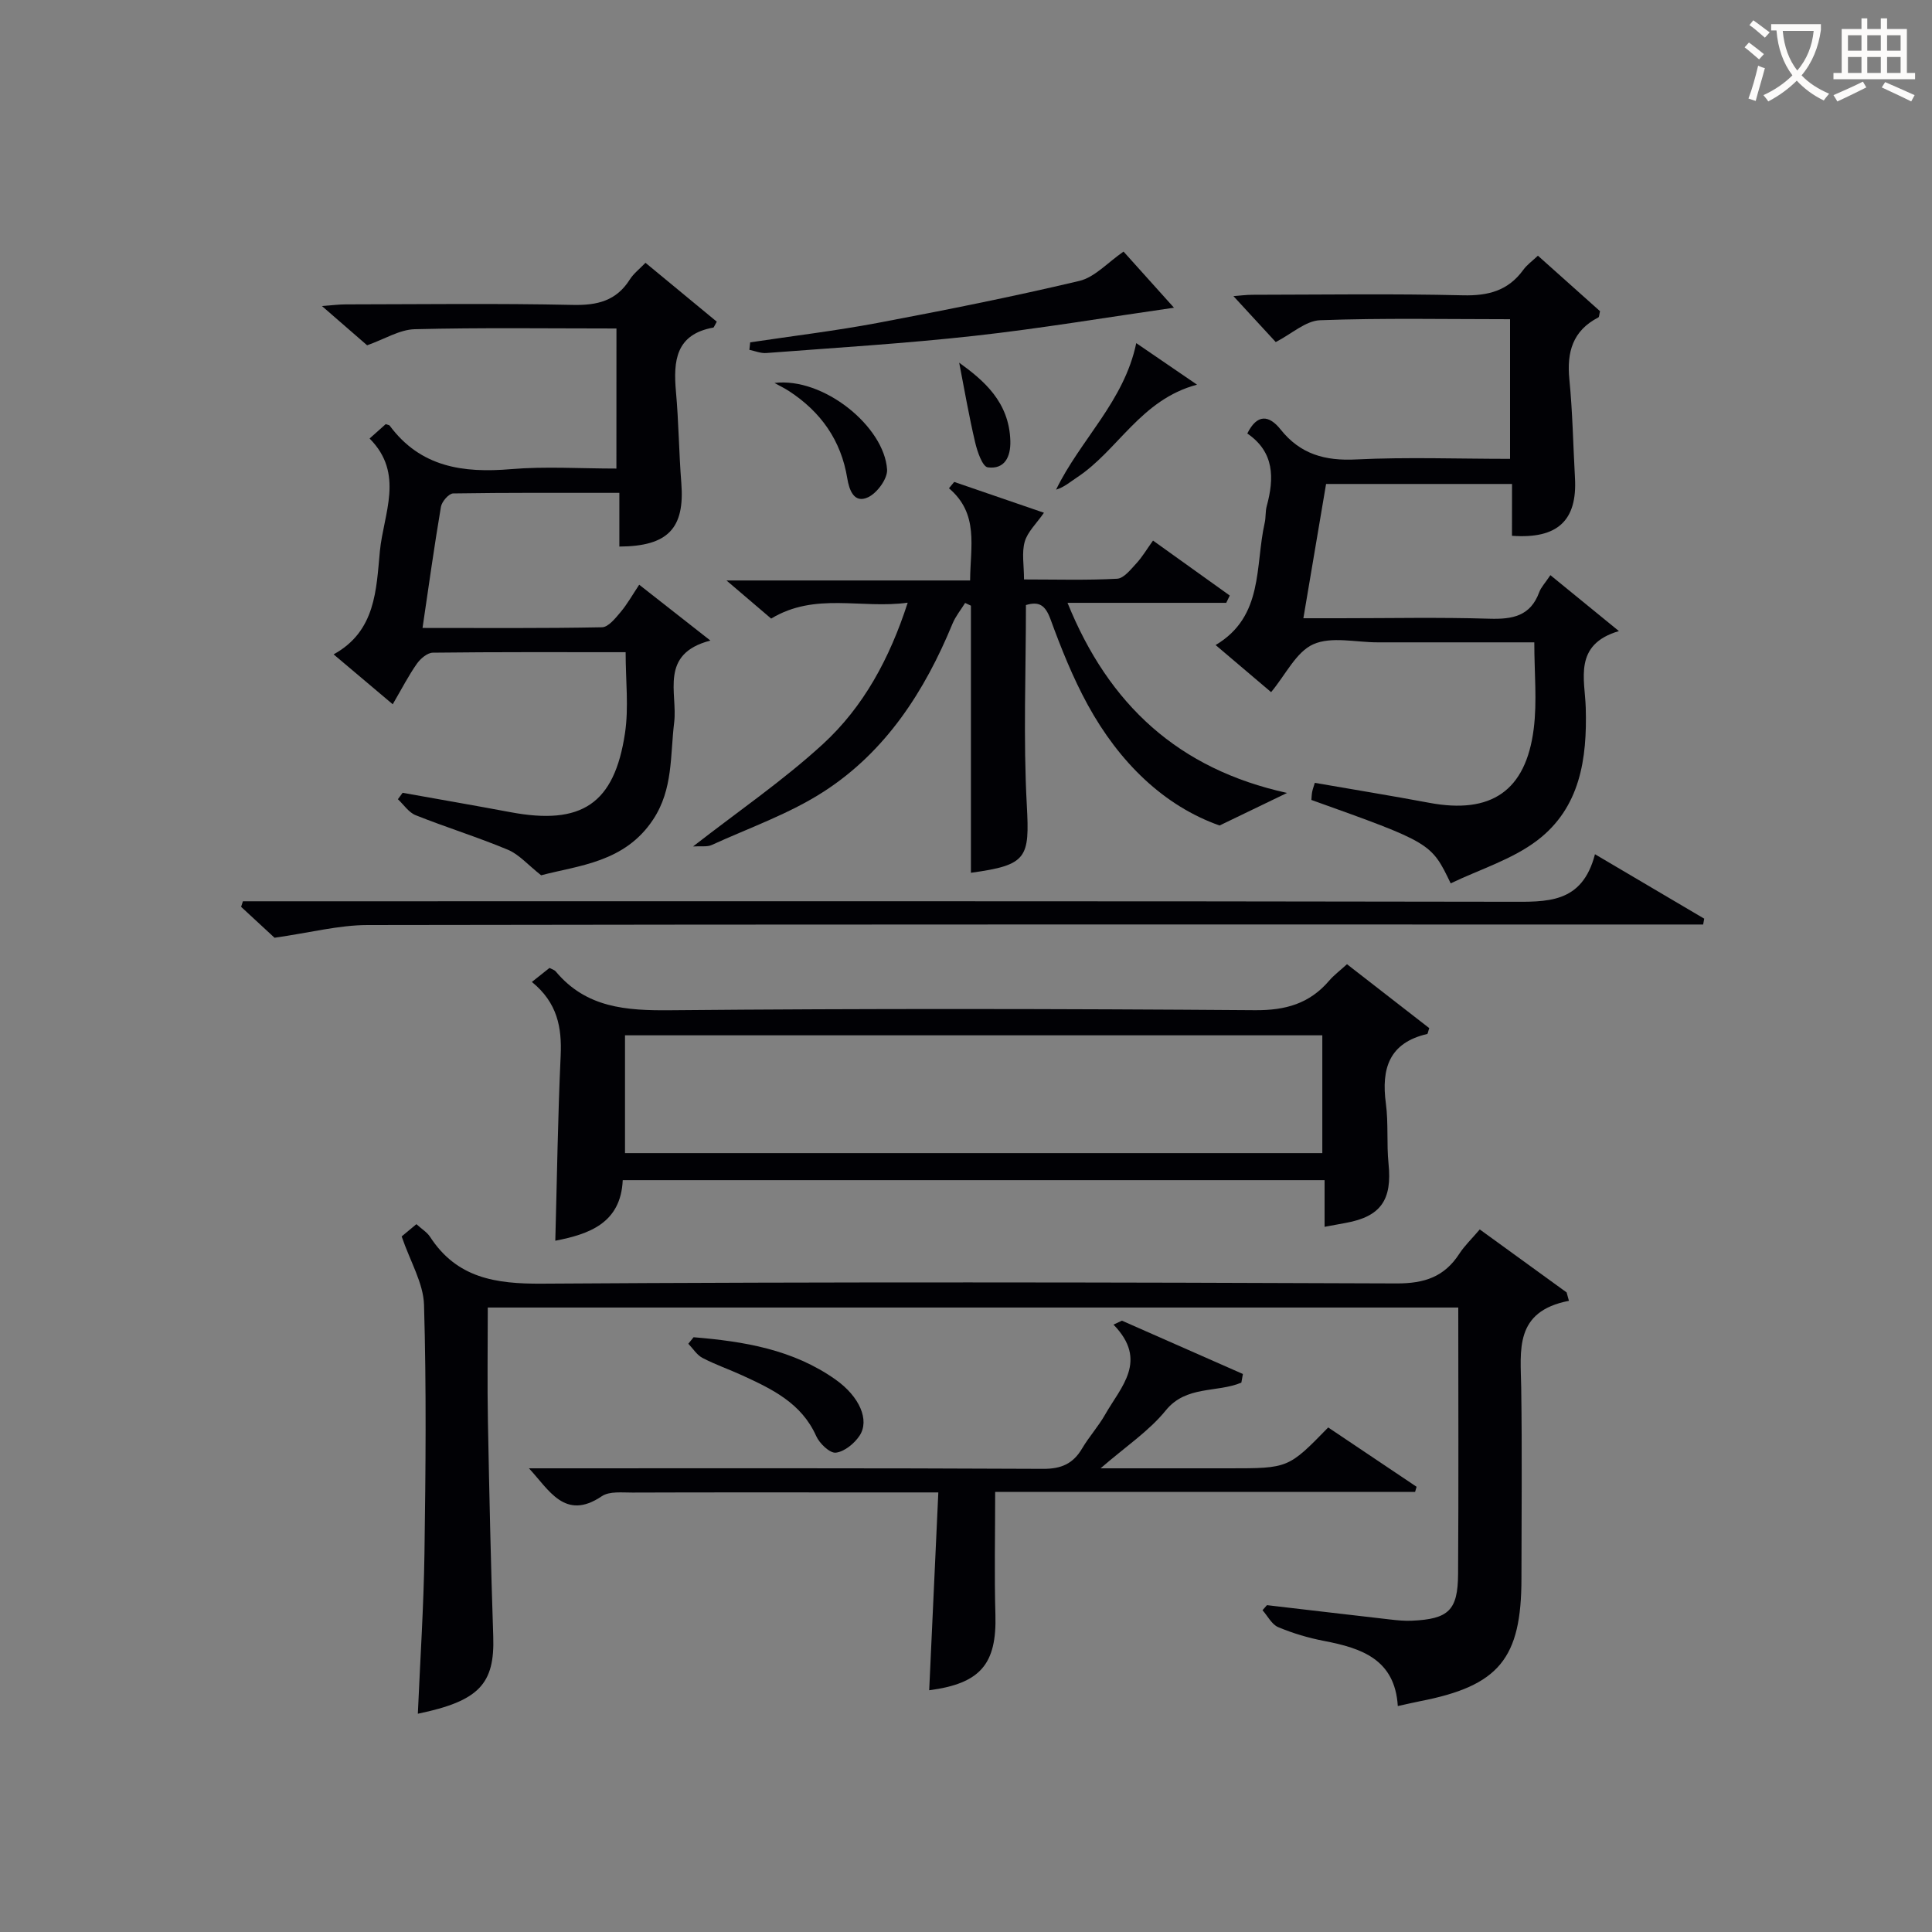
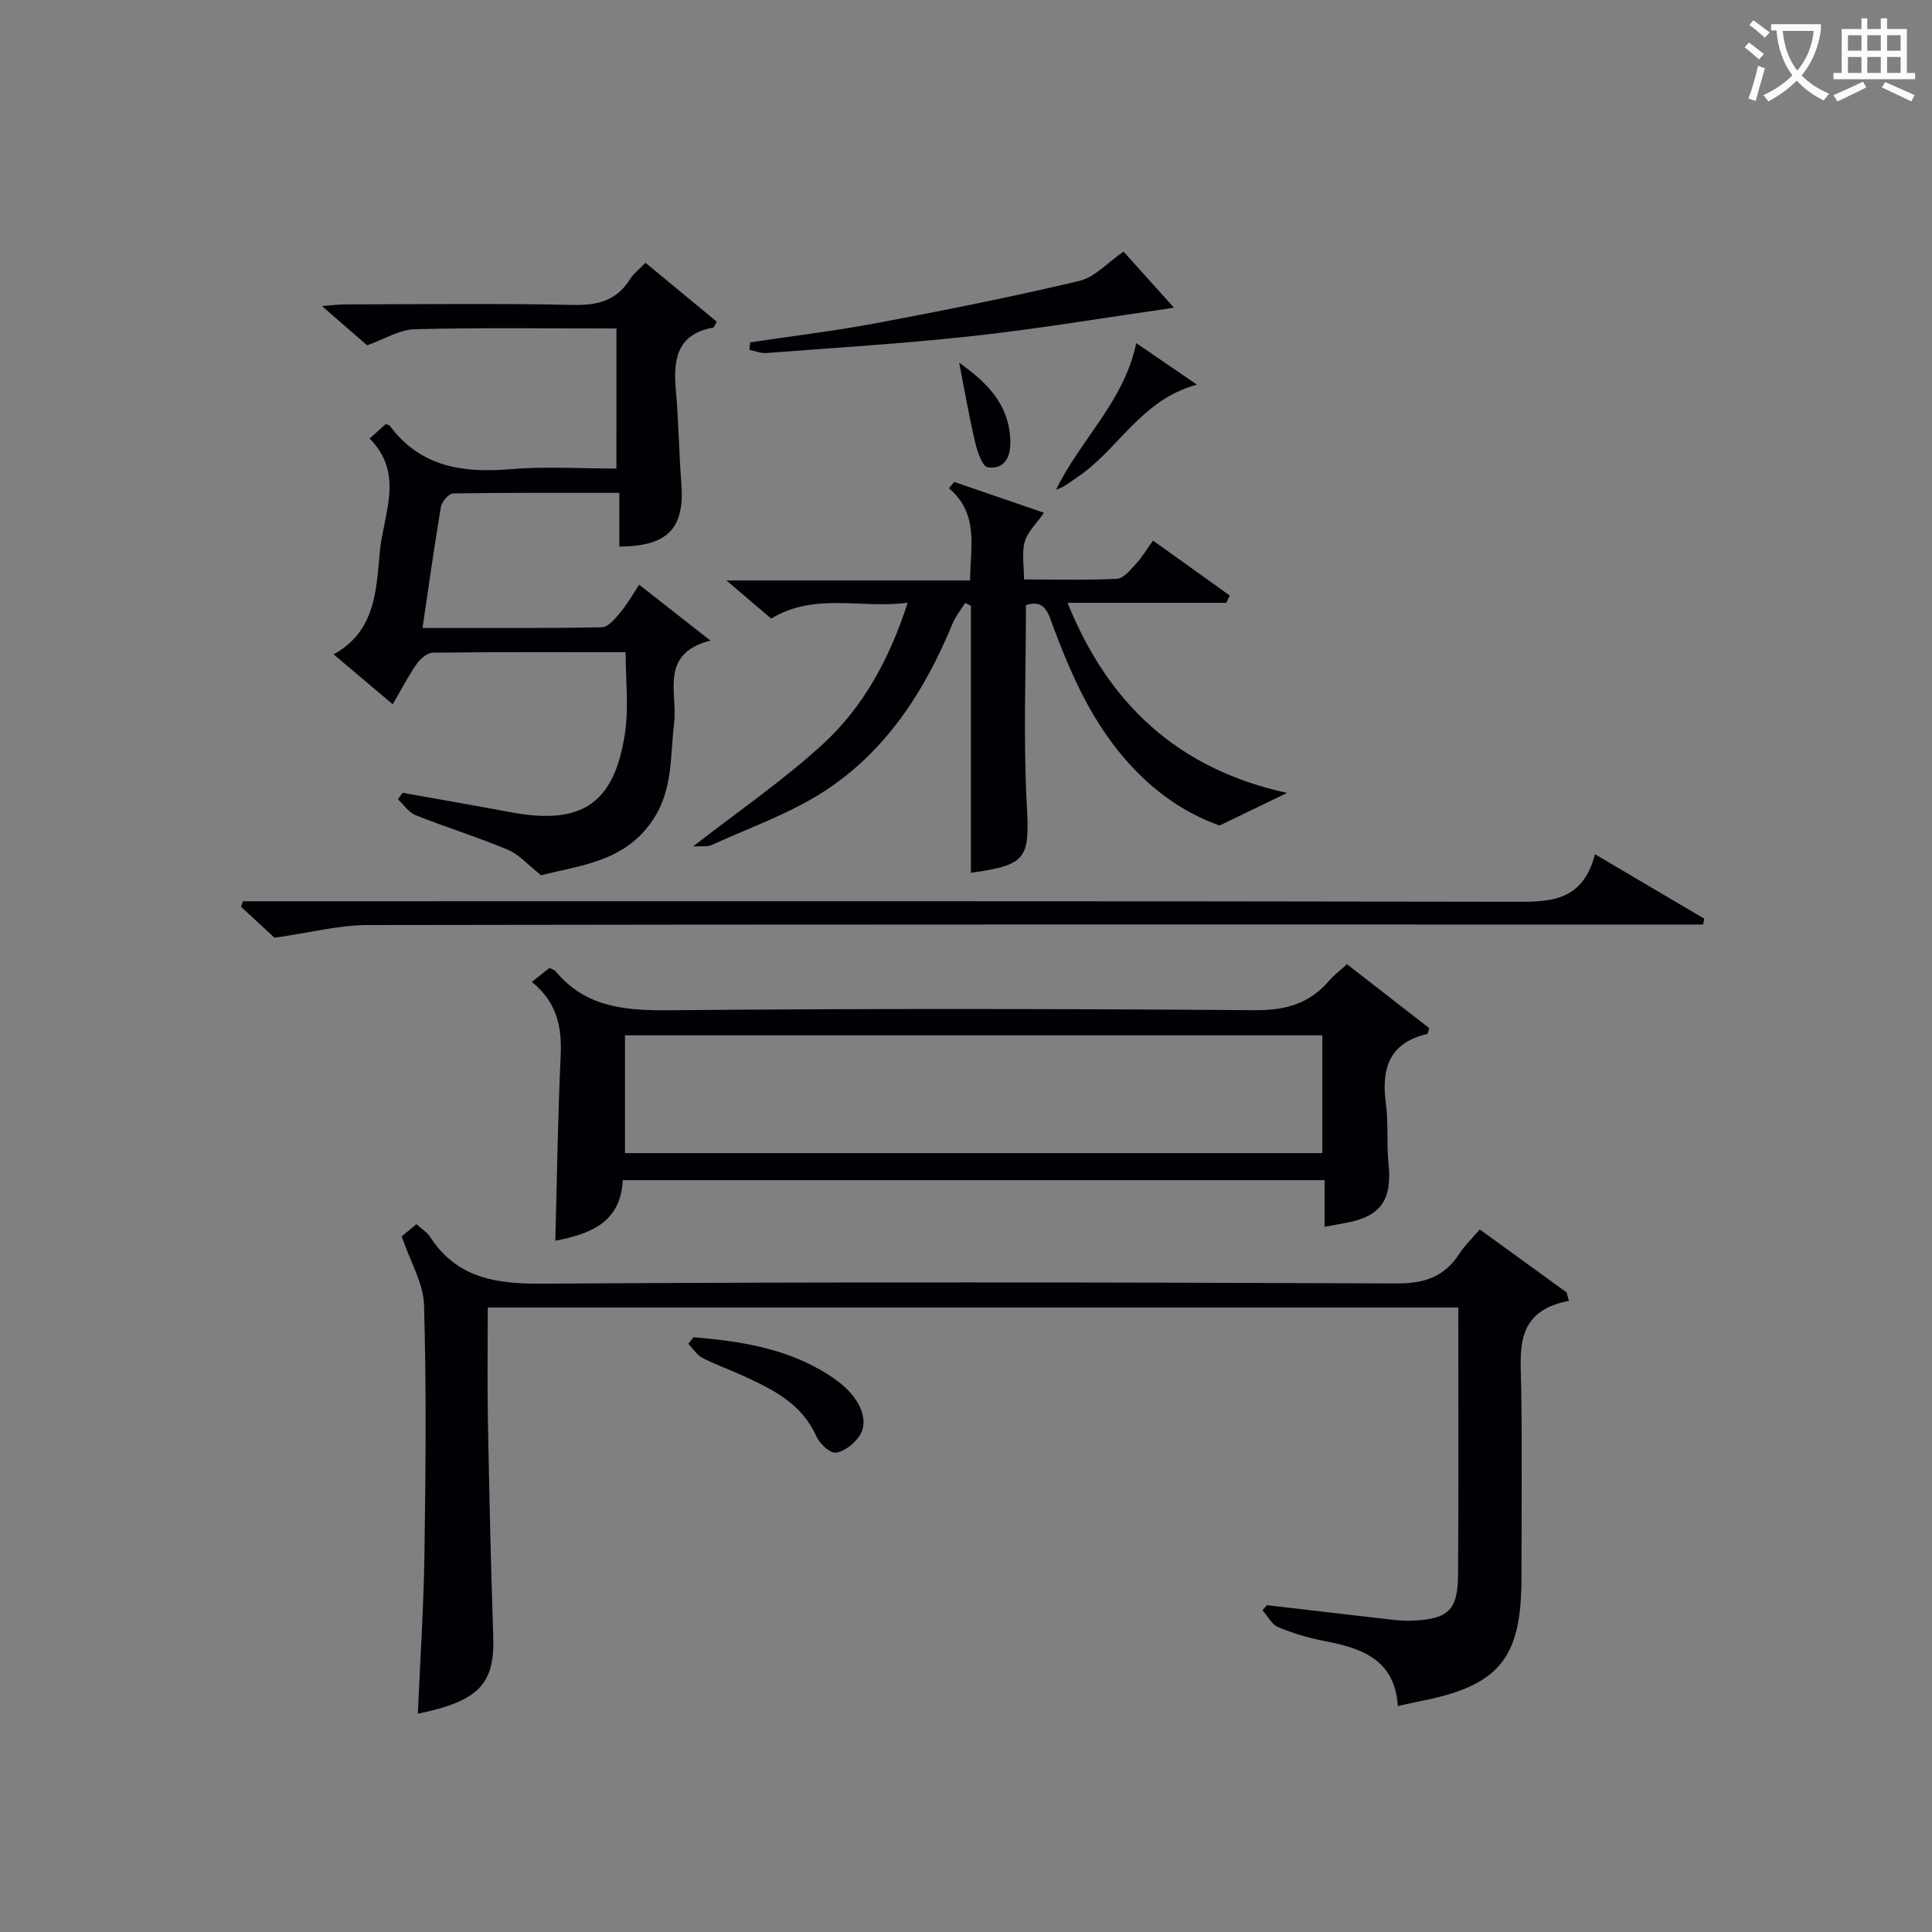
<svg xmlns="http://www.w3.org/2000/svg" enable-background="new 0 0 400 400" viewBox="0 0 400 400">
  <rect x="0" y="0" width="400" height="400" fill="#808080" stroke="none" />
  <g fill="#010105">
    <path d="m324.83 269.32c-11.37 2.2-10 10.25-9.88 17.97.2 13.16.06 26.32.05 39.49 0 16.63-4.66 22.27-21.01 25.44-1.28.25-2.55.56-4.59 1-.59-9.66-7.49-11.99-15.25-13.48-3.24-.62-6.48-1.58-9.52-2.86-1.33-.56-2.17-2.3-3.24-3.5.31-.35.61-.7.92-1.05 8.51.99 17.01 2 25.53 2.97 1.48.17 2.99.32 4.47.25 7.58-.34 9.52-2.12 9.57-9.64.12-18.3.04-36.6.04-55.2-67.05 0-133.77 0-200.93 0 0 8.08-.12 15.88.03 23.68.28 14.8.6 29.6 1.1 44.4.33 9.86-2.93 13.39-15.61 16.02.48-11.07 1.21-22.11 1.37-33.17.25-17.16.41-34.33-.09-51.48-.13-4.49-2.83-8.9-4.63-14.17.37-.3 1.68-1.4 3.05-2.54 1.15 1.04 2.21 1.68 2.82 2.61 5.55 8.55 13.55 9.77 23.18 9.71 58.98-.39 117.96-.29 176.94-.05 5.78.02 9.9-1.37 12.99-6.15 1.07-1.65 2.54-3.04 4.23-5.03 6.11 4.43 12.04 8.73 17.98 13.04.17.59.32 1.16.48 1.74z" />
-     <path d="m313.05 100.2c-13.22 0-25.67 0-38.5 0-1.53 9.07-3.05 18.02-4.7 27.8h7.55c10.33 0 20.67-.22 31 .1 4.76.14 8.46-.54 10.28-5.49.39-1.05 1.25-1.93 2.31-3.53 4.57 3.73 8.98 7.33 14.19 11.58-9.49 2.78-7.04 10.03-6.87 15.84.32 10.66-1.19 20.72-9.99 27.46-5.22 3.99-11.93 6.02-17.97 8.93-4.04-8.39-4.04-8.39-28.84-17.27.04-.49.05-1.09.16-1.67.12-.61.35-1.19.55-1.87 8.04 1.4 15.88 2.67 23.68 4.13 12.78 2.4 20.01-2.41 21.64-15.31.72-5.7.12-11.57.12-17.91-10.04 0-19.98 0-29.93 0-.83 0-1.67 0-2.5 0-4.5.01-9.57-1.28-13.33.4-3.54 1.58-5.7 6.27-8.73 9.91-3.54-3-7.3-6.2-11.49-9.75 10-5.94 8.14-16.35 10.16-25.29.26-1.13.12-2.35.42-3.46 1.58-5.82 1.6-11.21-4.02-15.05 2.07-4.16 4.54-3.78 6.88-.85 4.09 5.15 9.22 6.56 15.71 6.22 10.47-.51 20.97-.12 31.81-.12 0-9.64 0-19.02 0-28.91-13.13 0-26.24-.27-39.33.21-2.98.11-5.86 2.81-9.18 4.52-2.64-2.87-5.56-6.04-8.76-9.51 1.3-.1 2.66-.28 4.01-.28 14.5-.02 29.01-.24 43.5.11 5.26.13 9.38-.96 12.51-5.28.76-1.05 1.89-1.85 3.02-2.92 4.4 3.93 8.7 7.77 12.86 11.49-.18.7-.16 1.2-.35 1.29-5.31 2.74-6.56 7.17-6 12.82.67 6.77.78 13.6 1.16 20.4.5 8.8-3.56 12.68-13.04 11.99.01-3.43.01-6.87.01-10.73z" />
    <path d="m127.63 68.01c-14.16 0-27.97-.2-41.78.15-3.11.08-6.18 2.03-9.84 3.33-2.52-2.19-5.61-4.87-9.36-8.13 2.17-.16 3.56-.34 4.95-.34 15.66-.02 31.33-.23 46.99.11 5.09.11 9.01-.84 11.81-5.27.77-1.22 2-2.16 3.24-3.45 5.07 4.19 9.98 8.25 14.76 12.19-.54.95-.6 1.2-.71 1.22-7.79 1.4-8.31 6.89-7.74 13.28.57 6.28.61 12.61 1.11 18.9.73 9.33-2.7 13.11-12.83 13.16 0-3.5 0-7.04 0-11.12-11.87 0-23.14-.06-34.41.12-.89.01-2.35 1.69-2.53 2.77-1.38 8.15-2.52 16.34-3.81 25.08 12.58 0 24.88.1 37.16-.14 1.32-.03 2.78-1.88 3.86-3.16 1.37-1.63 2.43-3.53 3.84-5.65 4.76 3.73 9.28 7.27 14.74 11.56-10.68 2.77-6.75 10.9-7.5 16.95-.84 6.87-.2 13.8-4.34 20.08-5.89 8.94-15.44 9.51-23.2 11.57-2.77-2.18-4.58-4.33-6.89-5.29-6.26-2.62-12.78-4.63-19.09-7.15-1.44-.57-2.47-2.18-3.68-3.31.33-.44.66-.89.98-1.33 7.44 1.33 14.88 2.62 22.31 4.01 14.72 2.76 21.53-1.67 23.73-16.37.8-5.33.13-10.88.13-16.75-13.66 0-26.79-.06-39.91.1-1.14.01-2.58 1.24-3.32 2.3-1.71 2.43-3.08 5.11-4.99 8.38-4.09-3.45-7.95-6.71-12.24-10.33 8.74-4.8 8.82-13.4 9.58-21.36.75-7.79 5.15-16.02-2.13-23.33 1.38-1.23 2.43-2.16 3.34-2.98.52.19.73.19.81.3 6.38 8.62 15.21 9.86 25.13 9.02 7.1-.6 14.29-.12 21.82-.12.01-9.62.01-19.01.01-29z" />
    <path d="m110.12 203.3c1.6-1.27 2.6-2.07 3.65-2.9.46.25 1 .39 1.3.74 6.3 7.54 14.59 8.11 23.77 8.02 40.33-.37 80.66-.31 120.99-.01 6.34.05 11.29-1.36 15.36-6.11.96-1.13 2.18-2.03 3.69-3.41 5.72 4.44 11.42 8.87 17.03 13.23-.24.68-.28 1.19-.44 1.22-7.87 1.83-9.51 7.16-8.54 14.38.55 4.11.13 8.34.55 12.47.77 7.49-1.59 10.94-8.85 12.26-1.29.24-2.59.47-4.39.81 0-3.22 0-6.27 0-9.66-48.57 0-96.66 0-145.31 0-.4 8.93-6.99 11.18-13.96 12.54.35-12.85.52-25.6 1.11-38.32.26-5.83-.66-10.94-5.96-15.26zm163.65 11.05c-48.44 0-96.47 0-144.37 0v24.39h144.37c0-8.19 0-16.12 0-24.39z" />
    <path d="m212.41 125.27c0 13.83-.57 27.67.18 41.43.59 10.93.11 12.4-11.57 14 0-18.46 0-36.88 0-55.3-.4-.19-.8-.38-1.2-.57-.88 1.43-1.98 2.76-2.61 4.29-5.76 13.99-13.79 26.44-26.61 34.74-7.15 4.63-15.44 7.52-23.26 11.09-.94.43-2.17.19-3.85.3 9.36-7.29 18.66-13.65 26.88-21.19 8.4-7.71 13.81-17.69 17.56-29.28-9.63 1.33-19.13-2.23-28.27 3.29-2.61-2.23-5.48-4.67-9.25-7.89h50.44c.05-7.08 1.87-13.79-4.38-19.09.36-.44.72-.87 1.09-1.31 6.31 2.17 12.62 4.33 18.58 6.38-1.55 2.24-3.39 3.94-3.98 5.99-.65 2.27-.15 4.87-.15 7.82 6.72 0 13.01.19 19.28-.15 1.39-.08 2.82-1.92 3.98-3.18 1.22-1.31 2.14-2.9 3.45-4.72 5.45 3.9 10.67 7.64 15.89 11.38-.24.5-.49 1.01-.73 1.51-10.74 0-21.48 0-32.86 0 8.53 21.1 22.97 34.42 45.45 39.36-4.89 2.36-8.82 4.25-13.97 6.74-11.53-4.06-20.78-13.09-27.29-24.97-3.1-5.66-5.52-11.73-7.74-17.8-1.06-2.83-2.33-3.69-5.06-2.87z" />
-     <path d="m109.51 304c35.48 0 70.95-.07 106.43.11 3.82.02 6.24-1.07 8.11-4.24 1.44-2.43 3.37-4.56 4.76-7.01 3.25-5.73 9-11.14 1.73-18.61.58-.27 1.16-.55 1.74-.82l25.05 11.04c-.11.6-.21 1.2-.32 1.79-5.09 2.13-11.43.54-15.65 5.75-3.49 4.3-8.33 7.5-13.5 11.99h17.6 9c12.28 0 12.28 0 20.53-8.46 6.06 4.07 12.18 8.17 18.3 12.28-.1.35-.21.71-.31 1.06-28.83 0-57.65 0-86.94 0 0 8.87-.19 17.15.05 25.42.29 10.19-3.07 14.26-13.71 15.65.62-13.48 1.24-26.95 1.89-40.96-6.12 0-11.24 0-16.36 0-15.66 0-31.32-.03-46.98.03-2.14.01-4.76-.31-6.34.76-7.66 5.18-10.95-1.39-15.08-5.78z" />
    <path d="m330.22 176.86c8.22 4.85 15.42 9.09 22.62 13.34-.07.4-.15.81-.22 1.21-2.06 0-4.12 0-6.18 0-90.11 0-180.23-.05-270.34.11-5.97.01-11.93 1.59-19.26 2.63-1.47-1.36-4.2-3.88-6.92-6.4.12-.38.25-.77.37-1.15h6.23c85.28 0 170.57-.06 255.85.1 7.82.01 15.18.5 17.85-9.84z" />
    <path d="m155.32 70.88c8.79-1.32 17.64-2.38 26.37-4.02 13.98-2.64 27.94-5.42 41.78-8.7 3.19-.76 5.85-3.8 9.15-6.07 3.04 3.38 6.94 7.73 10.44 11.62-13.98 2-27.59 4.3-41.3 5.82-14.32 1.59-28.73 2.46-43.11 3.56-1.14.09-2.33-.42-3.5-.66.07-.51.12-1.03.17-1.55z" />
    <path d="m143.6 276.86c10.39.86 20.58 2.52 29.4 8.77 4.98 3.53 7.09 8.41 4.96 11.62-1.08 1.62-3.13 3.3-4.91 3.51-1.24.14-3.38-1.9-4.06-3.43-3.06-6.86-9.17-9.75-15.38-12.6-2.7-1.24-5.54-2.21-8.17-3.59-1.17-.61-1.96-1.93-2.93-2.93.37-.45.73-.9 1.09-1.35z" />
    <path d="m235.25 71.04c4.18 2.86 8.07 5.52 12.58 8.6-11.69 3.12-16.34 13.61-24.89 19.23-1.36.89-2.58 1.99-4.29 2.51 5.04-10.39 14.09-18.28 16.6-30.34z" />
-     <path d="m160.35 79.29c10.13-1.24 22.73 9 23.31 17.92.12 1.9-2.07 4.88-3.95 5.75-2.88 1.34-3.89-1.49-4.29-3.92-1.28-7.87-5.48-13.78-12.08-18.08-.96-.62-2-1.12-2.99-1.67z" />
    <path d="m198.59 75.09c5.06 3.66 10.36 8.11 10.59 16.2.09 3.29-1.17 5.92-4.67 5.47-1.1-.14-2.18-3.28-2.62-5.19-1.29-5.48-2.24-11.03-3.3-16.48z" />
  </g>
  <path d="m362.1 8.8c1.1.8 2.1 1.6 3.1 2.4l-1 1.1c-1.3-1.1-2.3-2-3-2.5zm1.9 4.8c.5.2.9.4 1.4.5-.6 2.3-1.3 4.5-1.9 6.8l-1.5-.5c.8-2.1 1.4-4.3 2-6.8zm-1-9.4c1.3.9 2.4 1.8 3.4 2.5l-1 1.1c-1.4-1.2-2.4-2.1-3.2-2.6zm3.7 2.2v-1.4h10.3v1.2c-.5 3.6-1.8 6.8-4 9.4 1.5 1.6 3.4 2.8 5.7 3.8-.3.4-.7.8-1.1 1.4-2.3-1.1-4.1-2.5-5.6-4.1-1.6 1.6-3.6 3.1-5.9 4.3-.3-.5-.7-.9-1-1.3 2.4-1.1 4.4-2.5 6-4.1-1.9-2.5-3-5.6-3.3-9.3h-1.1zm8.8 0h-6.4c.3 3.3 1.3 6 3 8.2 2-2.3 3.1-5.1 3.4-8.2z" fill="#fcfbfa" />
  <path d="m385.3 3.8h1.3v2.2h2.8v-2.2h1.3v2.2h4.1v9.1h1.7v1.3h-16.9v-1.3h1.7v-9.1h4.1v-2.2zm.4 13.1.7 1.2c-1.8.9-3.8 1.9-6 2.9-.2-.4-.5-.8-.8-1.3 2.3-1 4.3-1.9 6.1-2.8zm-3.1-6.4h2.8v-3.2h-2.8zm0 4.6h2.8v-3.3h-2.8zm4-4.6h2.8v-3.2h-2.8zm0 4.6h2.8v-3.3h-2.8zm3.7 1.9c2.1.9 4.1 1.8 6.1 2.7l-.7 1.3c-2.2-1.1-4.2-2-6.1-2.9zm3.2-9.7h-2.8v3.2h2.8zm-2.8 7.8h2.8v-3.3h-2.8z" fill="#fcfbfa" />
</svg>